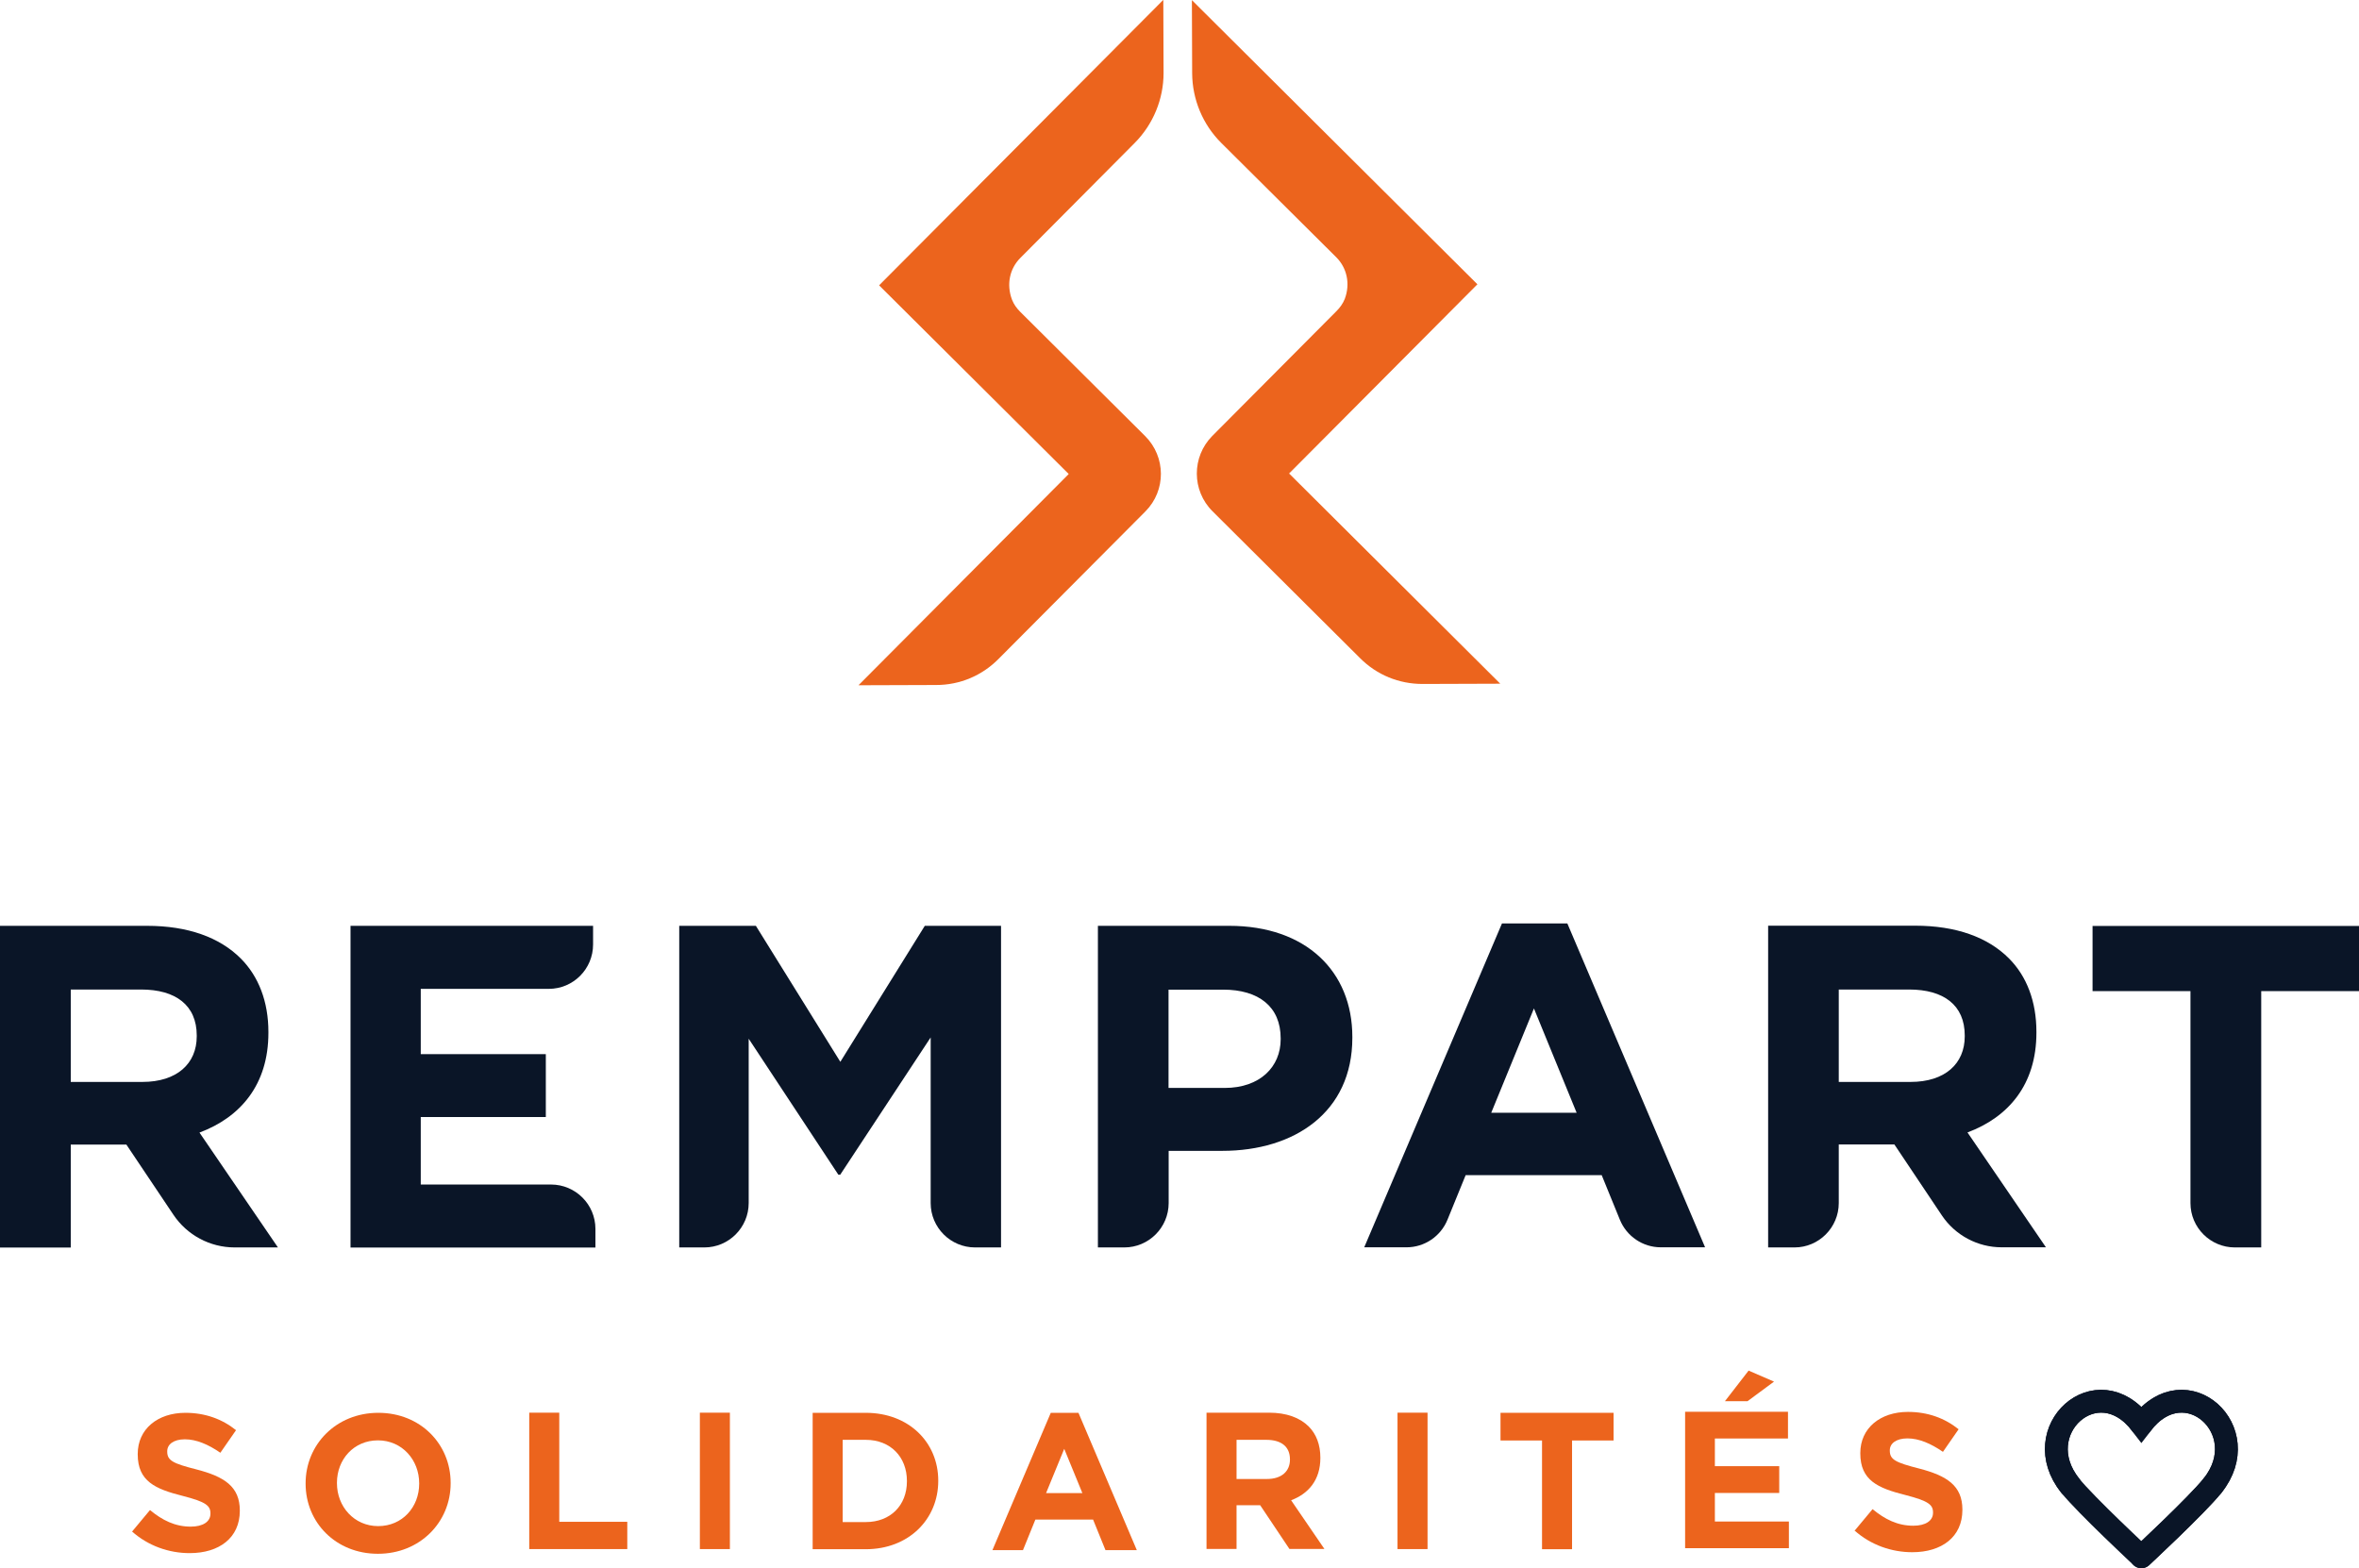
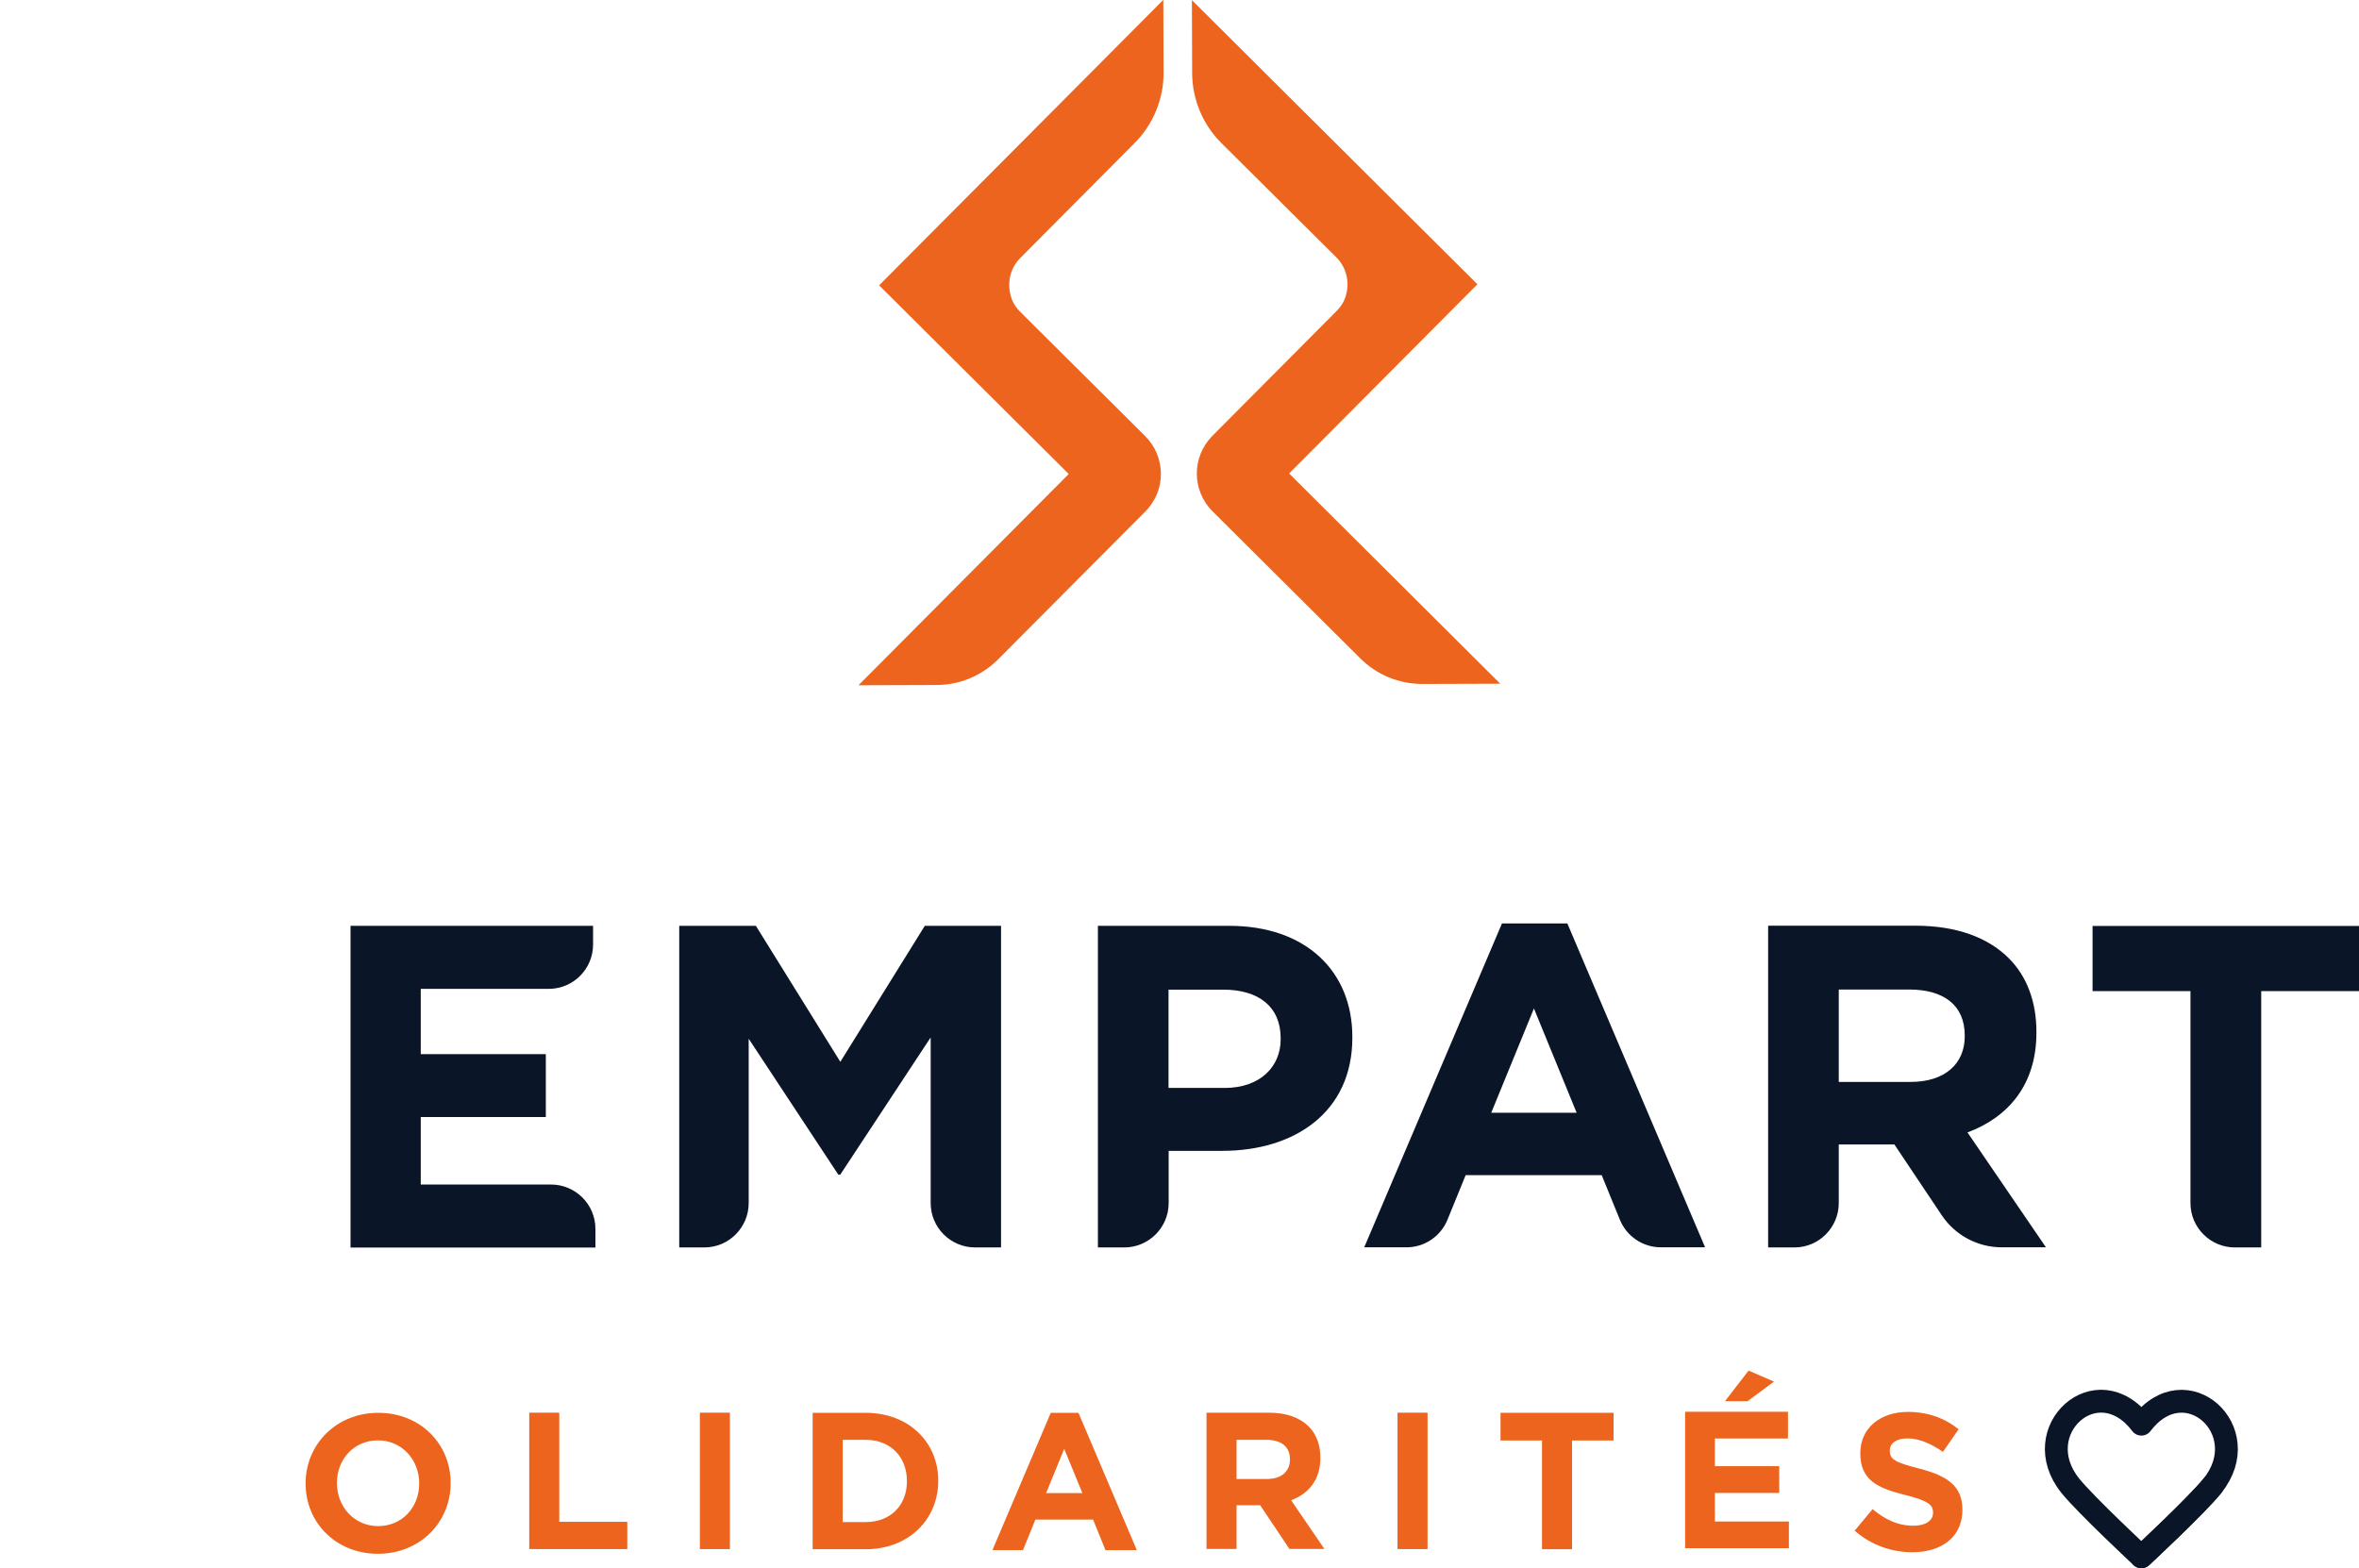
<svg xmlns="http://www.w3.org/2000/svg" id="Calque_2" data-name="Calque 2" viewBox="0 0 180.7 120.15">
  <defs>
    <style>
      .cls-1 {
        fill: #0a1527;
      }

      .cls-2 {
        stroke-linejoin: round;
      }

      .cls-2, .cls-3 {
        fill: none;
        stroke: #0a1527;
        stroke-linecap: round;
        stroke-width: 1.75px;
      }

      .cls-4 {
        fill: #ec641d;
      }

      .cls-3 {
        stroke-miterlimit: 10;
      }
    </style>
  </defs>
  <g id="Calque_1-2" data-name="Calque 1">
    <g>
-       <path class="cls-1" d="m10.91,82.89c2.64,0,4.16-1.4,4.16-3.49v-.07c0-2.32-1.62-3.52-4.26-3.52h-5.39v7.08h5.49ZM0,70.93h11.26c3.13,0,5.56.88,7.18,2.5,1.37,1.37,2.12,3.31,2.12,5.63v.07c0,3.98-2.15,6.47-5.28,7.64l6.01,8.8h-3.31c-1.89,0-3.65-.94-4.7-2.51l-3.6-5.37h-4.26v7.89H0v-24.64Z" />
      <path class="cls-1" d="m26.85,70.93h18.58v1.43c0,1.87-1.51,3.4-3.4,3.4h-9.8v5h9.58v4.82h-9.58v5.17h9.98c1.87,0,3.4,1.52,3.4,3.4v1.43h-18.76v-24.64Z" />
      <path class="cls-1" d="m52.06,70.93h5.84l6.47,10.42,6.47-10.42h5.84v24.64h-1.99c-1.87,0-3.4-1.52-3.4-3.4v-12.69l-6.93,10.52h-.14l-6.87-10.42v12.59c0,1.87-1.52,3.4-3.4,3.4h-1.92v-24.64h.03Z" />
      <path class="cls-1" d="m93.81,83.35c2.71,0,4.29-1.62,4.29-3.73v-.07c0-2.43-1.69-3.73-4.4-3.73h-4.19v7.53h4.3Zm-9.71-12.42h10.06c5.88,0,9.43,3.49,9.43,8.51v.07c0,5.7-4.43,8.66-9.96,8.66h-4.11v4c0,1.87-1.52,3.4-3.4,3.4h-2.02v-24.64h0Z" />
      <path class="cls-1" d="m120.77,85.25l-3.27-7.99-3.27,7.99h6.55,0Zm-5.7-14.5h4.99l10.55,24.81h-3.39c-1.38,0-2.62-.84-3.14-2.12l-1.39-3.41h-10.42l-1.39,3.41c-.52,1.28-1.76,2.12-3.14,2.12h-3.24l10.55-24.81h.02Z" />
      <path class="cls-1" d="m146.35,82.89c2.64,0,4.15-1.4,4.15-3.49v-.07c0-2.32-1.61-3.52-4.26-3.52h-5.39v7.08h5.5Zm-10.91-11.97h11.26c3.13,0,5.56.88,7.18,2.5,1.37,1.37,2.11,3.31,2.11,5.63v.07c0,3.98-2.15,6.47-5.28,7.64l6.01,8.8h-3.39c-1.84,0-3.56-.92-4.58-2.44l-3.64-5.44h-4.26v4.49c0,1.87-1.52,3.4-3.39,3.4h-2.02v-24.64h0Z" />
      <path class="cls-1" d="m167.78,75.93h-7.49v-4.99h20.41v4.99h-7.49v19.64h-2.02c-1.87,0-3.4-1.52-3.4-3.4v-16.24h0Z" />
      <path class="cls-4" d="m81.86,36.32l-16.1,16.18,5.95-.02c1.81,0,3.5-.71,4.77-1.99l11.26-11.31c1.59-1.6,1.58-4.17-.02-5.77l-9.57-9.52c-.27-.27-.49-.57-.63-.93-.44-1.17-.18-2.38.64-3.2l8.76-8.81c1.41-1.42,2.21-3.35,2.21-5.36l-.02-5.6-21.77,21.87,14.51,14.44h0Z" />
      <path class="cls-4" d="m98.75,36.28l16.17,16.1-5.95.02c-1.81,0-3.5-.69-4.78-1.97l-11.31-11.26c-1.6-1.59-1.6-4.17-.02-5.77l9.52-9.57c.27-.27.49-.58.63-.93.44-1.17.16-2.38-.65-3.19l-8.81-8.76c-1.42-1.41-2.22-3.34-2.23-5.34l-.02-5.6,21.87,21.77-14.44,14.51h0Z" />
-       <path class="cls-4" d="m10.14,117.31l1.35-1.62c.94.78,1.92,1.27,3.12,1.27.94,0,1.51-.38,1.51-.99v-.03c0-.59-.36-.88-2.11-1.33-2.11-.53-3.46-1.12-3.46-3.19v-.03c0-1.9,1.52-3.15,3.65-3.15,1.52,0,2.82.48,3.88,1.33l-1.2,1.73c-.93-.64-1.84-1.03-2.72-1.03s-1.35.4-1.35.91v.03c0,.69.44.91,2.25,1.37,2.12.55,3.31,1.31,3.31,3.14v.03c0,2.07-1.58,3.24-3.84,3.24-1.58,0-3.18-.55-4.43-1.67" />
      <path class="cls-4" d="m40.54,108.23h2.3v8.36h5.21v2.09h-7.51v-10.45Z" />
      <path class="cls-4" d="m55.91,108.23h-2.3v10.45h2.3v-10.45Z" />
      <path class="cls-4" d="m64.55,110.31v6.3h1.77c1.88,0,3.15-1.27,3.15-3.12v-.03c0-1.85-1.27-3.15-3.15-3.15h-1.77Zm-2.3-2.07h4.07c3.29,0,5.55,2.26,5.55,5.19v.03c0,2.94-2.27,5.23-5.55,5.23h-4.07v-10.45Z" />
      <path class="cls-4" d="m82.91,114.39l-1.39-3.39-1.39,3.39h2.78Zm-2.42-6.15h2.12l4.47,10.52h-2.4l-.95-2.34h-4.42l-.95,2.34h-2.34l4.47-10.52Z" />
      <path class="cls-4" d="m97.05,113.31c1.12,0,1.76-.59,1.76-1.48v-.03c0-.99-.69-1.49-1.81-1.49h-2.28v3h2.32Zm-4.62-5.08h4.78c1.33,0,2.36.38,3.04,1.06.58.58.89,1.4.89,2.38v.03c0,1.69-.91,2.74-2.24,3.24l2.55,3.73h-2.68l-2.24-3.35h-1.81v3.35h-2.3v-10.45h0Z" />
      <path class="cls-4" d="m109.35,108.23h-2.3v10.45h2.3v-10.45Z" />
      <path class="cls-4" d="m118.12,110.36h-3.18v-2.12h8.66v2.12h-3.18v8.33h-2.3v-8.33Z" />
      <path class="cls-4" d="m133.93,105l1.96.85-2.03,1.5h-1.73l1.81-2.34h0Zm-4.85,3.16h7.88v2.05h-5.6v2.12h4.93v2.05h-4.93v2.19h5.67v2.04h-7.95v-10.45Z" />
      <path class="cls-4" d="m142.09,117.24l1.35-1.62c.94.78,1.92,1.27,3.12,1.27.94,0,1.51-.38,1.51-.99v-.03c0-.59-.36-.88-2.11-1.33-2.11-.53-3.46-1.12-3.46-3.19v-.03c0-1.9,1.52-3.15,3.65-3.15,1.52,0,2.82.48,3.88,1.33l-1.2,1.73c-.93-.64-1.84-1.03-2.72-1.03s-1.35.4-1.35.91v.03c0,.69.45.91,2.25,1.37,2.12.55,3.31,1.31,3.31,3.14v.03c0,2.07-1.58,3.24-3.84,3.24-1.58,0-3.18-.55-4.43-1.67" />
      <path class="cls-4" d="m32.11,113.67v-.03c0-1.79-1.31-3.29-3.16-3.29s-3.14,1.46-3.14,3.25v.03c0,1.79,1.31,3.29,3.16,3.29s3.14-1.46,3.14-3.25Zm-8.7,0v-.03c0-2.97,2.34-5.4,5.57-5.4s5.54,2.4,5.54,5.37v.03c0,2.97-2.34,5.4-5.57,5.4s-5.54-2.4-5.54-5.37Z" />
      <path class="cls-2" d="m164.03,109.11c-3.39-4.47-8.83.49-5.45,4.71,1.21,1.5,5.45,5.45,5.45,5.45,0,0,4.25-3.95,5.45-5.45,3.38-4.22-2.07-9.17-5.45-4.71Z" />
-       <path class="cls-3" d="m158.58,113.82c-3.37-4.22,2.07-9.17,5.45-4.71,3.39-4.47,8.83.49,5.45,4.71" />
      <path class="cls-2" d="m164.03,119.27s4.25-3.95,5.45-5.45" />
    </g>
  </g>
</svg>